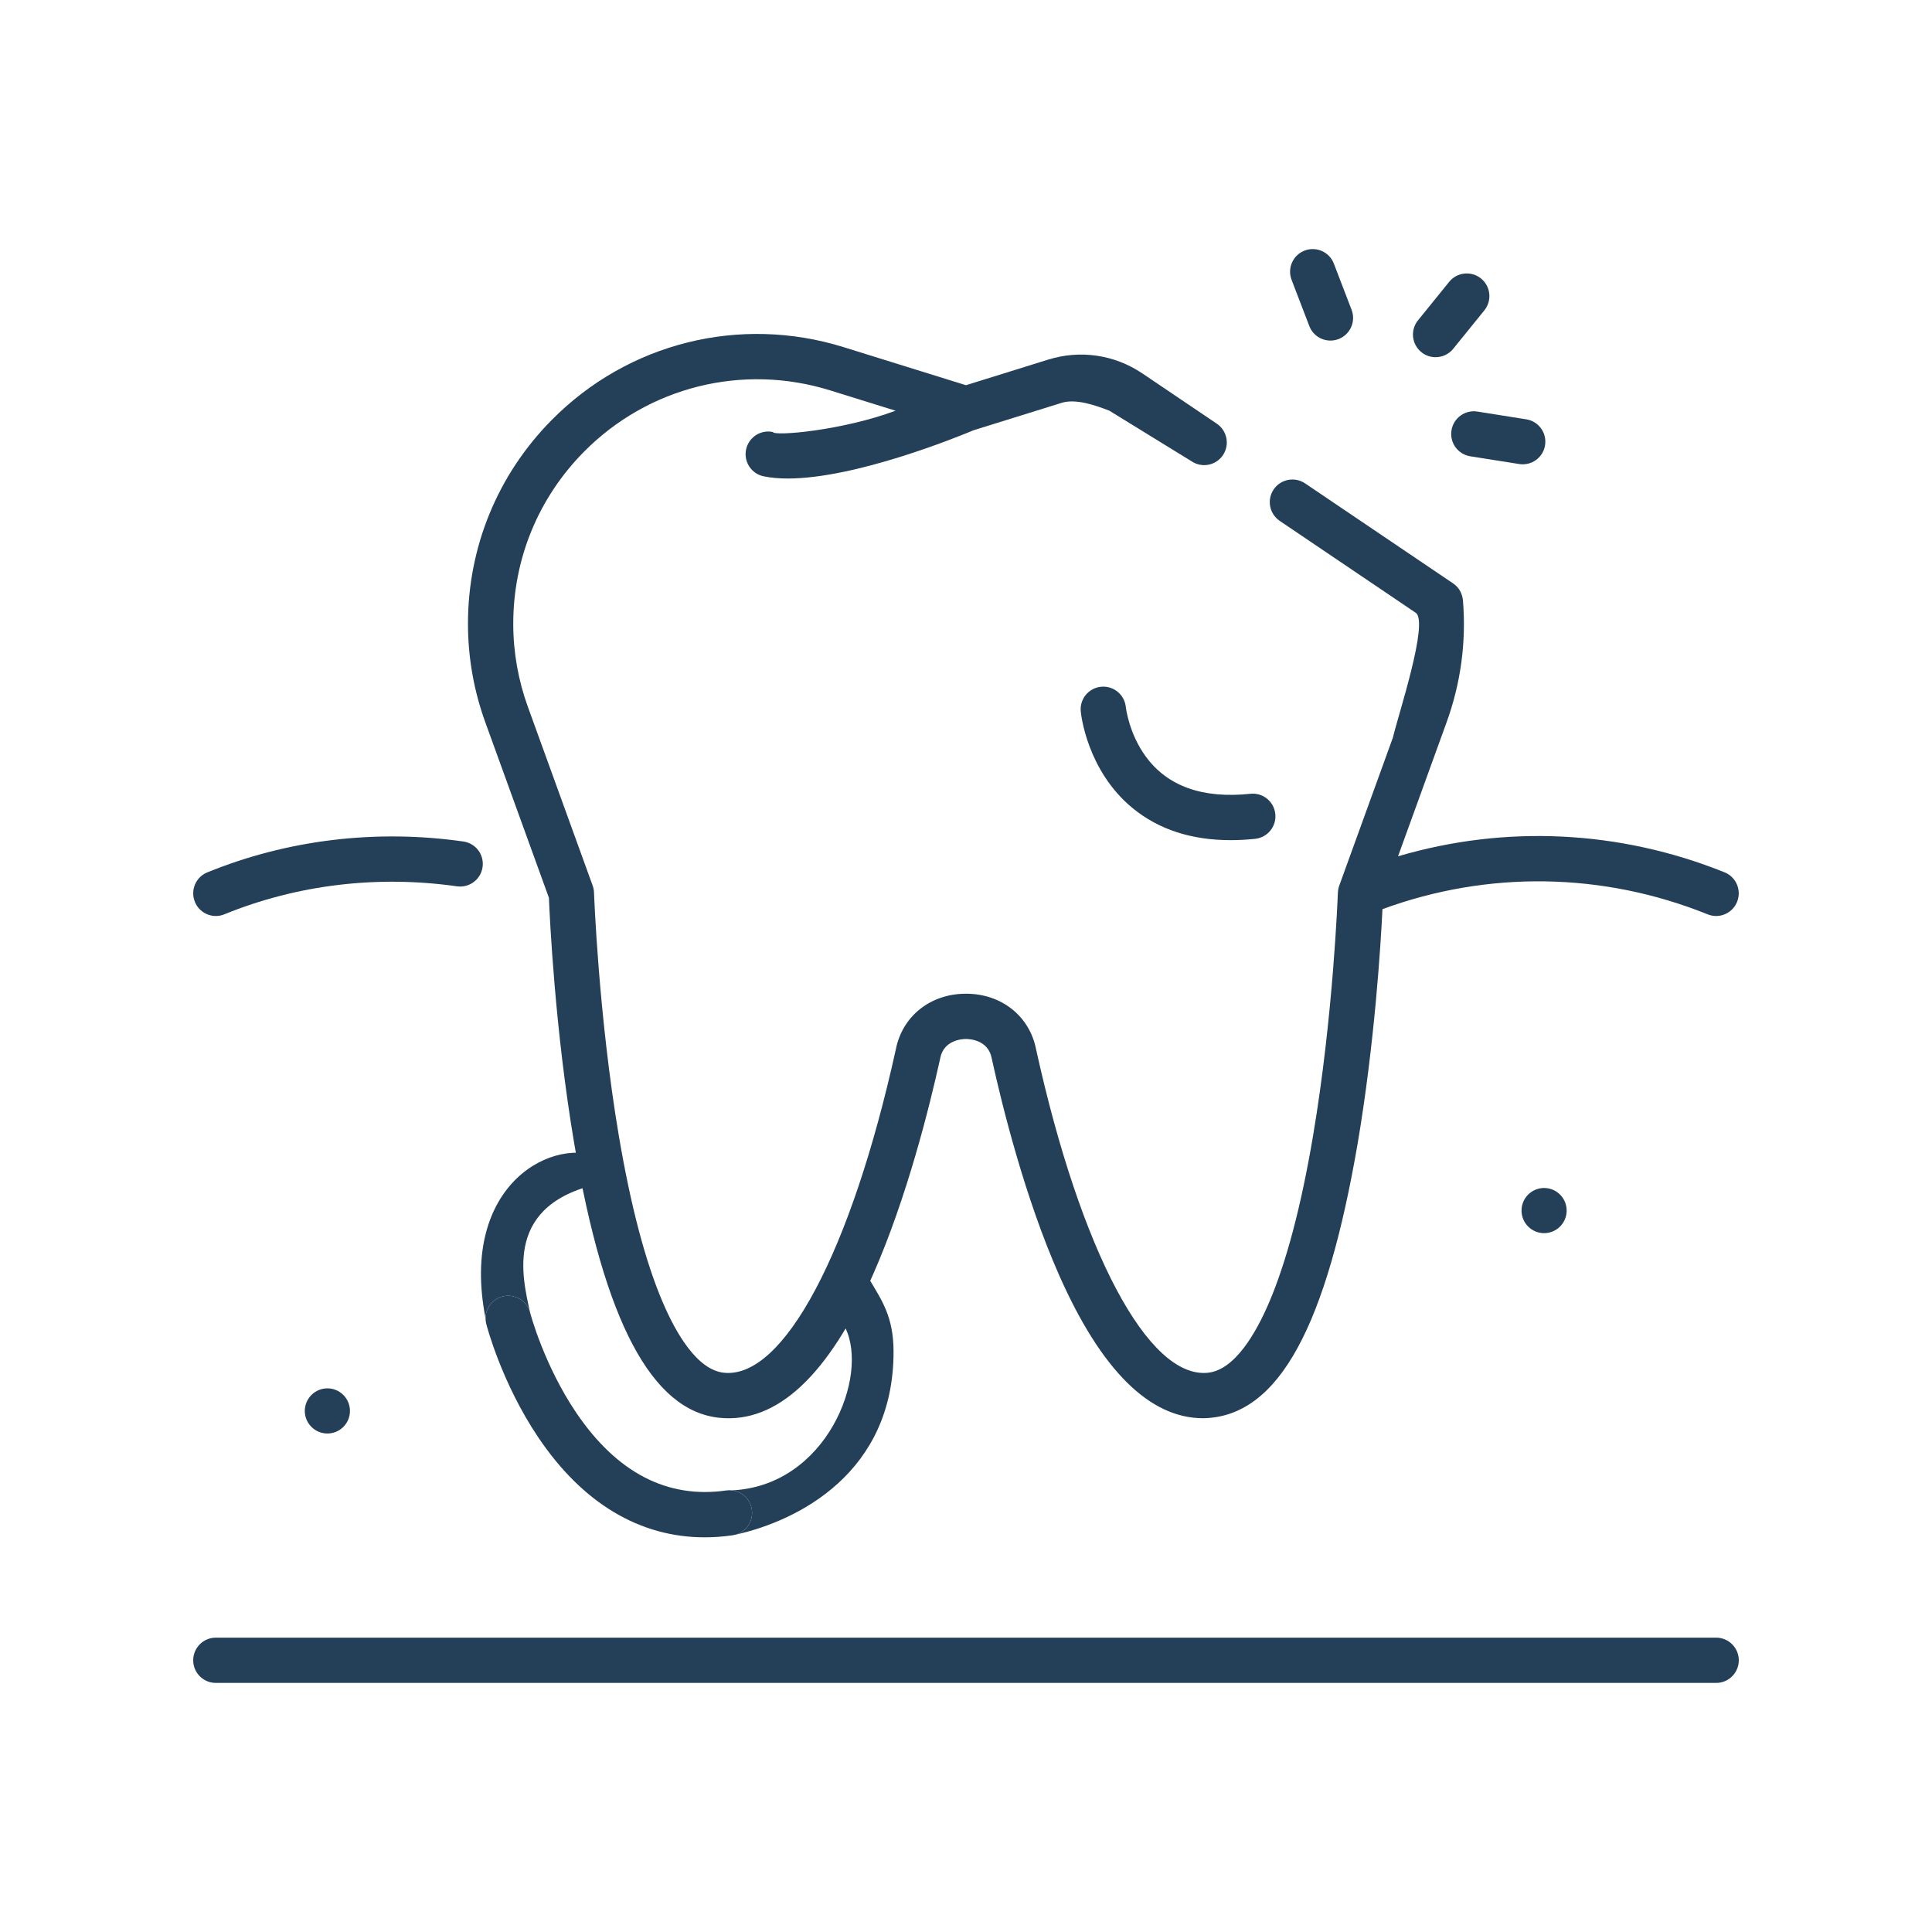
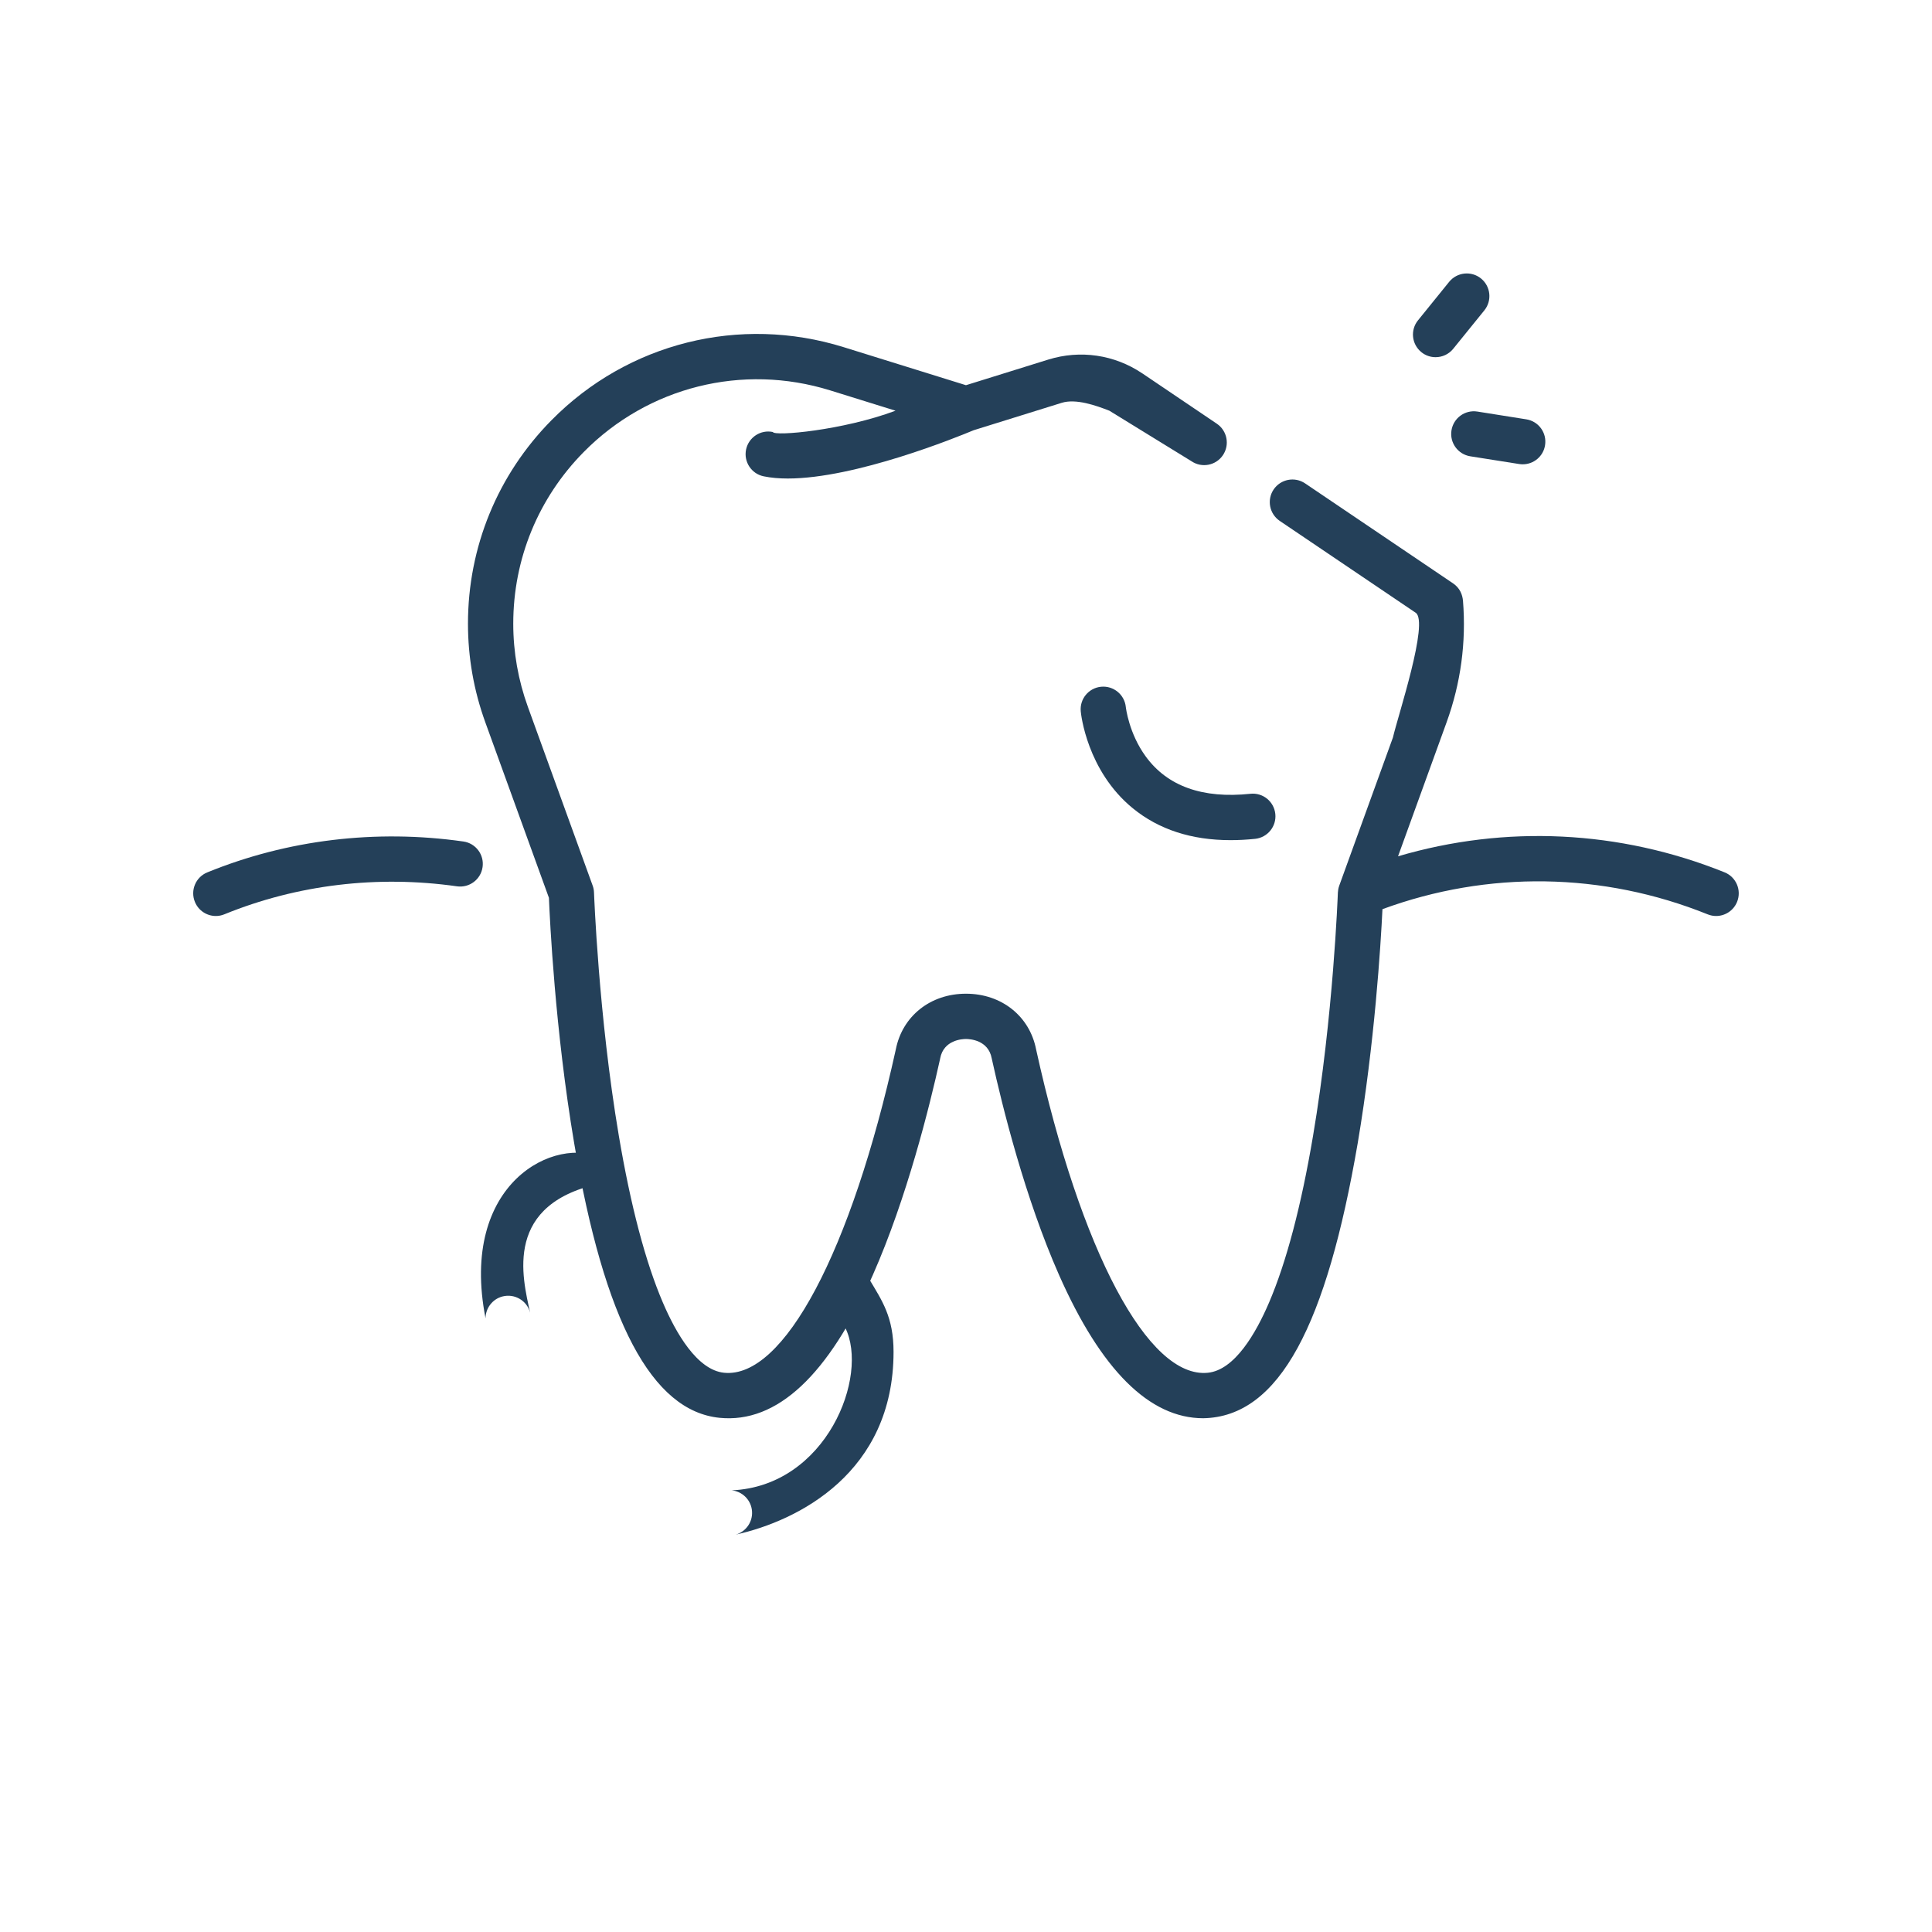
<svg xmlns="http://www.w3.org/2000/svg" width="50" height="50" viewBox="0 0 50 50" fill="none">
  <rect width="50" height="50" fill="white" />
  <path d="M14.859 29.583C14.363 26.646 14.229 23.793 14.206 23.235L12.56 18.694C12.262 17.872 12.111 17.013 12.111 16.141C12.111 14.156 12.879 12.286 14.273 10.875C16.248 8.872 19.145 8.148 21.832 8.984L24.999 9.969L27.129 9.306C27.955 9.049 28.841 9.178 29.559 9.661L29.569 9.667L31.492 10.966C31.76 11.148 31.83 11.512 31.649 11.78C31.468 12.048 31.104 12.118 30.836 11.937L28.71 10.629C28.36 10.492 27.844 10.311 27.477 10.425L25.199 11.134C24.766 11.315 22.141 12.384 20.387 12.384C20.163 12.384 19.953 12.366 19.764 12.327C19.447 12.262 19.243 11.952 19.308 11.635C19.374 11.318 19.684 11.114 20.001 11.18C20.037 11.295 21.809 11.14 23.176 10.629L21.484 10.103C19.217 9.398 16.773 10.009 15.107 11.698C13.931 12.889 13.283 14.466 13.283 16.141C13.283 16.877 13.411 17.602 13.662 18.295L15.339 22.922C15.36 22.979 15.371 23.04 15.373 23.101C15.375 23.133 15.487 26.269 16.016 29.398C16.323 31.21 16.705 32.66 17.154 33.708C17.492 34.499 18.042 35.457 18.74 35.527C20.283 35.681 22.027 32.398 23.183 27.162C23.351 26.297 24.079 25.717 24.999 25.717H25C25.919 25.717 26.648 26.297 26.815 27.162C27.97 32.398 29.716 35.682 31.258 35.527C31.956 35.457 32.505 34.499 32.844 33.708C33.292 32.66 33.675 31.21 33.981 29.398C34.507 26.29 34.621 23.175 34.624 23.102L34.624 23.101C34.634 22.975 34.652 22.952 34.659 22.922L36.049 19.086C36.181 18.516 36.987 16.094 36.638 15.858L33.12 13.481C32.852 13.3 32.781 12.935 32.962 12.667C33.144 12.399 33.508 12.329 33.776 12.51L37.606 15.098C37.784 15.22 37.847 15.389 37.862 15.548C37.948 16.621 37.805 17.679 37.438 18.693L36.181 22.161C38.956 21.343 41.913 21.481 44.632 22.576C44.932 22.697 45.077 23.038 44.956 23.339C44.864 23.567 44.645 23.706 44.413 23.706C44.34 23.706 44.266 23.692 44.194 23.663C41.481 22.57 38.507 22.526 35.778 23.529C35.732 24.474 35.575 26.996 35.138 29.583C34.336 34.25 33.125 36.67 31.139 36.704C29.75 36.704 28.496 35.458 27.407 32.994C26.527 31.002 25.94 28.638 25.669 27.406C25.667 27.4 25.666 27.394 25.665 27.388C25.576 26.913 25.095 26.889 24.999 26.889H24.999C24.903 26.889 24.422 26.913 24.332 27.389L24.329 27.406C24.057 28.638 23.47 31.002 22.59 32.994C21.44 35.596 20.105 36.841 18.623 36.693C16.868 36.517 15.637 34.192 14.859 29.583Z" fill="#244059" />
  <path d="M5.586 23.706C5.66 23.706 5.735 23.692 5.807 23.662C7.687 22.895 9.769 22.645 11.827 22.938C12.147 22.983 12.444 22.761 12.489 22.44C12.535 22.12 12.312 21.823 11.992 21.778C9.728 21.455 7.437 21.732 5.365 22.577C5.065 22.699 4.921 23.041 5.044 23.341C5.136 23.568 5.355 23.706 5.586 23.706Z" fill="#244059" />
-   <path d="M44.414 42.382H5.586C5.262 42.382 5 42.645 5 42.968C5 43.292 5.262 43.554 5.586 43.554H44.414C44.737 43.554 45 43.292 45 42.968C45 42.645 44.737 42.382 44.414 42.382Z" fill="#244059" />
-   <path d="M33.885 8.438C33.974 8.671 34.196 8.814 34.432 8.814C34.502 8.814 34.573 8.801 34.642 8.775C34.944 8.659 35.095 8.32 34.979 8.018L34.52 6.822C34.404 6.52 34.065 6.369 33.763 6.485C33.461 6.601 33.31 6.94 33.426 7.242L33.885 8.438Z" fill="#244059" />
  <path d="M36.785 9.114C36.893 9.202 37.023 9.244 37.153 9.244C37.324 9.244 37.493 9.17 37.609 9.027L38.415 8.032C38.618 7.78 38.58 7.411 38.328 7.207C38.077 7.004 37.708 7.043 37.504 7.294L36.698 8.29C36.494 8.541 36.533 8.91 36.785 9.114Z" fill="#244059" />
  <path d="M37.564 11.139C37.513 11.458 37.731 11.758 38.051 11.809L39.316 12.009C39.347 12.014 39.378 12.016 39.408 12.016C39.692 12.016 39.941 11.811 39.986 11.522C40.037 11.202 39.819 10.902 39.499 10.852L38.234 10.651C37.914 10.601 37.614 10.819 37.564 11.139Z" fill="#244059" />
  <path d="M29.319 20.92C29.989 21.467 30.836 21.743 31.844 21.743C32.05 21.743 32.264 21.732 32.484 21.709C32.806 21.674 33.039 21.386 33.005 21.064C32.971 20.742 32.683 20.509 32.361 20.543C31.125 20.674 30.214 20.349 29.652 19.578C29.215 18.98 29.138 18.314 29.136 18.298C29.104 17.977 28.817 17.742 28.497 17.773C28.175 17.803 27.939 18.089 27.97 18.411C27.975 18.474 28.128 19.947 29.319 20.92Z" fill="#244059" />
-   <path d="M39.377 31.329C39.377 31.652 39.639 31.914 39.961 31.914C40.284 31.914 40.545 31.652 40.545 31.329C40.545 31.007 40.284 30.745 39.961 30.745C39.639 30.745 39.377 31.007 39.377 31.329Z" fill="#244059" />
-   <path d="M8.886 36.928C9.114 36.7 9.114 36.33 8.886 36.102C8.658 35.873 8.288 35.873 8.06 36.102C7.831 36.33 7.831 36.7 8.06 36.928C8.288 37.156 8.658 37.156 8.886 36.928Z" fill="#244059" />
-   <path d="M18.794 38.573C17.272 38.792 15.966 38.115 14.914 36.563C14.081 35.332 13.726 33.998 13.72 33.973C13.639 33.66 13.32 33.472 13.006 33.552C12.742 33.62 12.566 33.858 12.566 34.119C12.566 34.167 12.572 34.217 12.585 34.266C12.601 34.327 12.984 35.791 13.926 37.193C15.073 38.9 16.553 39.786 18.239 39.786C18.476 39.786 18.716 39.768 18.961 39.733C18.988 39.729 19.015 39.723 19.041 39.716C19.317 39.636 19.5 39.363 19.458 39.07C19.419 38.798 19.198 38.596 18.936 38.57C18.89 38.565 18.842 38.566 18.794 38.573Z" fill="#244059" />
  <path d="M21.875 34.361C22.498 35.611 21.391 38.463 18.936 38.57C19.198 38.596 19.419 38.798 19.458 39.07C19.5 39.363 19.317 39.636 19.041 39.716C20.657 39.358 23.125 38.111 23.125 34.986C23.125 34.081 22.825 33.659 22.5 33.111L21.875 34.361Z" fill="#244059" />
  <path d="M13.006 33.552C13.32 33.472 13.639 33.66 13.72 33.973C13.521 33.061 13.006 31.119 15.623 30.611L15.624 29.986C14.373 29.361 11.875 30.611 12.566 34.119C12.566 33.858 12.742 33.62 13.006 33.552Z" fill="#244059" />
</svg>